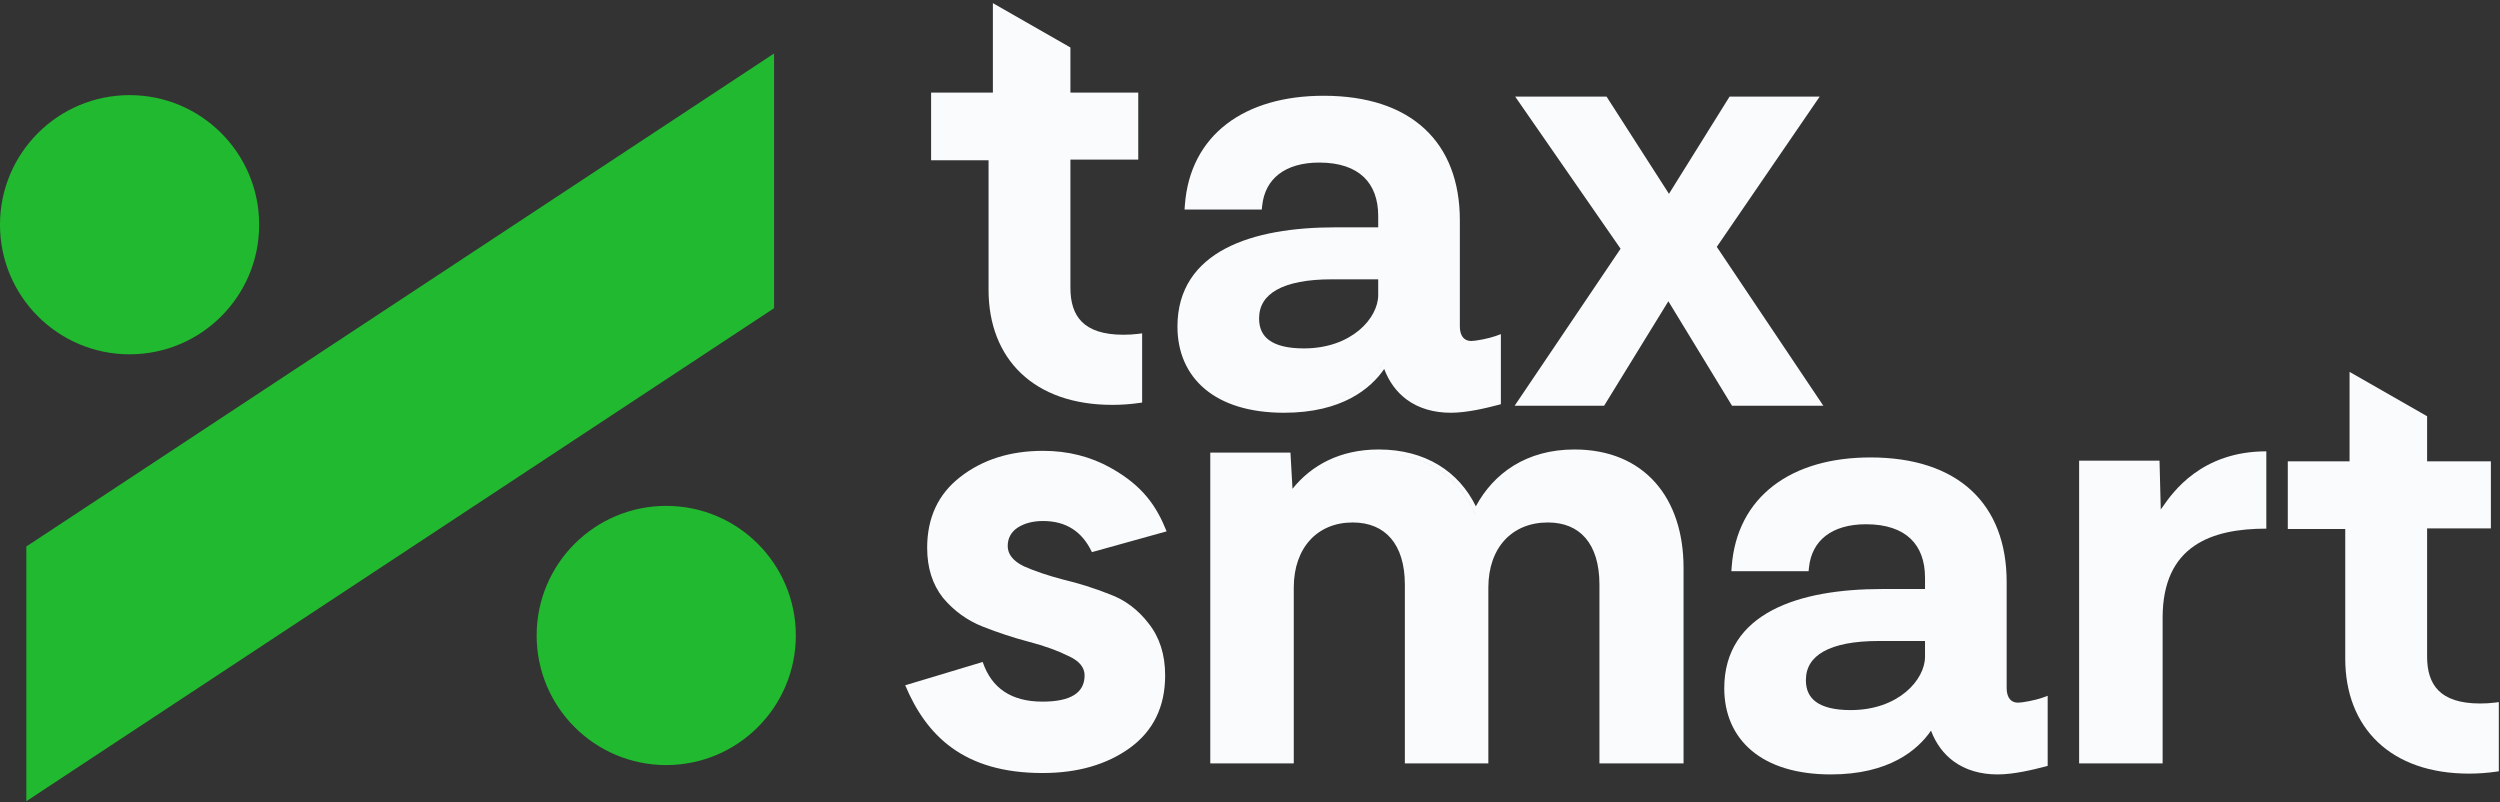
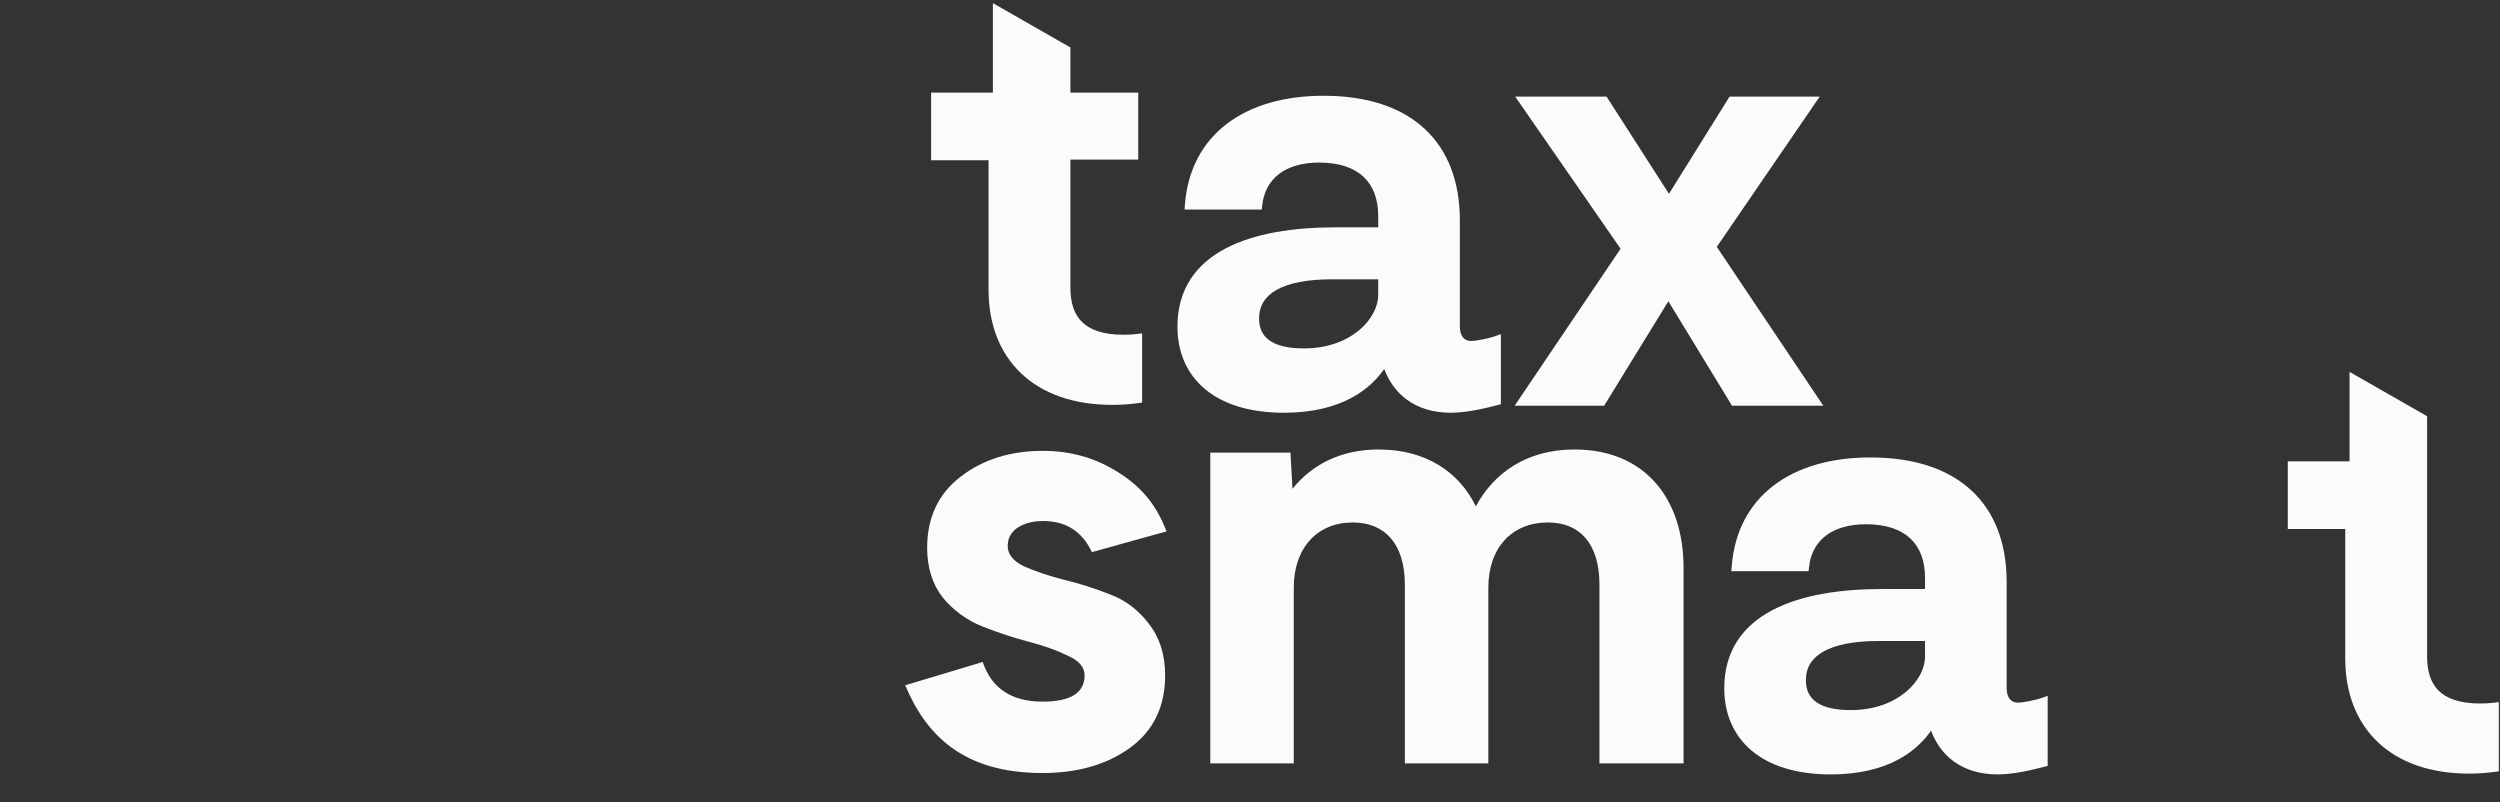
<svg xmlns="http://www.w3.org/2000/svg" width="642" height="206" viewBox="0 0 642 206" fill="none">
  <rect x="0" y="0" width="642" height="206" fill="#333333" stroke="none" />
-   <path fill-rule="evenodd" clip-rule="evenodd" d="M198.779 13.734L6.758 140.342V205.756L198.779 79.148V13.734ZM66.555 57.707C66.555 76.086 51.655 90.986 33.276 90.986C14.896 90.986 -0.004 76.086 -0.004 57.707C-0.004 39.327 14.896 24.427 33.276 24.427C51.655 24.427 66.555 39.327 66.555 57.707ZM204.368 163.189C204.368 181.569 189.468 196.469 171.088 196.469C152.708 196.469 137.809 181.569 137.809 163.189C137.809 144.809 152.708 129.91 171.088 129.91C189.468 129.91 204.368 144.809 204.368 163.189Z" fill="#21B92F" />
  <path fill-rule="evenodd" clip-rule="evenodd" d="M293.3 103.37L292.586 103.474C290.482 103.782 288.118 103.97 285.629 103.97C275.634 103.97 267.676 101.066 262.211 95.868C256.742 90.666 253.861 83.254 253.861 74.423V41.152H239.107V23.778H254.972V0.806L274.884 12.195V23.778H292.303V40.993H274.884V73.947C274.884 77.634 275.767 80.592 277.812 82.637C279.857 84.682 283.213 85.962 288.485 85.962C289.828 85.962 291.115 85.889 292.358 85.728L293.3 85.606V103.37Z" fill="#F9FBFD" />
  <path fill-rule="evenodd" clip-rule="evenodd" d="M444.786 104.199L428.437 77.362L411.933 104.199H388.957L416.166 63.871L389.092 24.8H412.557L428.589 49.772L444.158 24.8H467.302L440.87 63.394L468.236 104.199H444.786Z" fill="#F9FBFD" />
  <path fill-rule="evenodd" clip-rule="evenodd" d="M385.424 85.802V103.801L384.646 104.006C381.639 104.797 376.694 105.995 372.576 105.995C368.195 105.995 364.317 104.877 361.229 102.598C358.681 100.718 356.723 98.085 355.463 94.755C352.055 99.719 344.707 105.995 329.745 105.995C320.939 105.995 314.09 103.814 309.424 99.901C304.737 95.97 302.369 90.387 302.369 83.853C302.369 79.072 303.557 75.044 305.719 71.706C307.878 68.373 310.972 65.784 314.704 63.815C322.142 59.892 332.216 58.38 342.912 58.38H353.925V55.458C353.925 51.145 352.643 47.761 350.205 45.448C347.759 43.128 344.005 41.748 338.788 41.748C334.347 41.748 330.864 42.821 328.419 44.704C325.993 46.574 324.491 49.315 324.121 52.869L324.023 53.805H304.194L304.275 52.685C304.93 43.685 308.751 36.621 315.013 31.826C321.252 27.049 329.824 24.592 339.898 24.592C351.097 24.592 359.87 27.534 365.85 33.079C371.841 38.635 374.889 46.674 374.889 56.568V83.853C374.889 85.186 375.239 86.111 375.73 86.686C376.205 87.242 376.894 87.569 377.811 87.569C378.334 87.569 379.452 87.417 380.715 87.167C381.961 86.92 383.225 86.602 384.024 86.312L385.424 85.802ZM355.761 92.261C353.874 95.799 349.62 101.09 340.718 103.572C348.623 101.368 352.863 96.949 355.035 93.51C355.309 93.076 355.549 92.657 355.761 92.261ZM353.925 75.763V71.73H341.96C335.689 71.73 330.98 72.676 327.875 74.413C324.842 76.11 323.333 78.555 323.333 81.791C323.333 84.287 324.206 86.129 325.954 87.389C327.761 88.693 330.638 89.472 334.822 89.472C347.13 89.472 353.925 81.673 353.925 75.763ZM334.822 90.516C334.822 90.516 334.822 90.516 334.822 90.516V90.516Z" fill="#F9FBFD" />
-   <path fill-rule="evenodd" clip-rule="evenodd" d="M641.697 198.064L640.983 198.169C638.879 198.477 636.514 198.664 634.026 198.664C624.03 198.664 616.072 195.76 610.607 190.562C605.138 185.361 602.258 177.949 602.258 169.117V135.846H587.504V118.472H603.368V95.501L623.28 106.889V118.472H639.656V135.687H623.28V168.641C623.28 172.328 624.164 175.286 626.208 177.331C628.254 179.377 631.609 180.656 636.881 180.656C638.224 180.656 639.512 180.584 640.755 180.423L641.697 180.3V198.064Z" fill="#F9FBFD" />
+   <path fill-rule="evenodd" clip-rule="evenodd" d="M641.697 198.064L640.983 198.169C638.879 198.477 636.514 198.664 634.026 198.664C624.03 198.664 616.072 195.76 610.607 190.562C605.138 185.361 602.258 177.949 602.258 169.117V135.846H587.504V118.472H603.368V95.501L623.28 106.889V118.472V135.687H623.28V168.641C623.28 172.328 624.164 175.286 626.208 177.331C628.254 179.377 631.609 180.656 636.881 180.656C638.224 180.656 639.512 180.584 640.755 180.423L641.697 180.3V198.064Z" fill="#F9FBFD" />
  <path d="M262.854 145.392C260.138 144.034 258.78 142.31 258.78 140.221C258.78 138.236 259.616 136.669 261.287 135.52C263.063 134.371 265.257 133.796 267.869 133.796C273.719 133.796 277.898 136.46 280.405 141.788L299.586 136.452C297.026 130.07 293.565 124.813 285.262 120.164C280.039 117.238 274.241 115.776 267.869 115.776C259.407 115.776 252.303 118.022 246.558 122.514C240.917 126.902 238.096 132.961 238.096 140.691C238.096 145.81 239.454 150.093 242.17 153.54C244.991 156.883 248.386 159.338 252.356 160.905C256.325 162.472 260.295 163.778 264.265 164.823C268.234 165.867 271.577 167.069 274.293 168.427C277.114 169.68 278.524 171.352 278.524 173.441C278.524 177.933 274.92 180.179 267.712 180.179C259.773 180.179 254.654 176.784 252.356 169.994L232.459 175.98C237.842 188.785 247.325 198.513 267.712 198.513C276.696 198.513 284.166 196.372 290.12 192.088C296.179 187.701 299.209 181.485 299.209 173.441C299.209 168.113 297.798 163.674 294.978 160.122C292.262 156.57 288.919 154.063 284.949 152.6C280.979 151.033 277.01 149.78 273.04 148.839C269.07 147.795 265.675 146.646 262.854 145.392Z" fill="#F9FBFD" />
-   <path d="M581.991 135.755V115.903C565.319 115.903 557.98 126.418 555.434 130.065C555.217 130.377 555.034 130.638 554.884 130.839L554.567 118.307H533.92V196.037H555.36V158.648C555.36 140.027 568.022 135.755 581.991 135.755Z" fill="#F9FBFD" />
  <path fill-rule="evenodd" clip-rule="evenodd" d="M525.844 178.681V196.68L525.066 196.884C522.059 197.676 517.114 198.873 512.996 198.873C508.615 198.873 504.737 197.756 501.649 195.477C499.101 193.596 497.143 190.964 495.883 187.634C492.475 192.597 485.127 198.873 470.165 198.873C461.359 198.873 454.51 196.692 449.844 192.78C445.157 188.849 442.789 183.266 442.789 176.732C442.789 171.951 443.977 167.923 446.139 164.584C448.298 161.252 451.392 158.662 455.124 156.694C462.562 152.771 472.636 151.259 483.332 151.259H494.345V148.337C494.345 144.024 493.063 140.639 490.625 138.326C488.179 136.007 484.425 134.627 479.207 134.627C474.767 134.627 471.284 135.699 468.839 137.583C466.413 139.452 464.911 142.194 464.541 145.748L464.443 146.683H444.614L444.695 145.564C445.35 136.564 449.171 129.5 455.433 124.705C461.672 119.928 470.244 117.47 480.318 117.47C491.517 117.47 500.289 120.412 506.27 125.958C512.261 131.514 515.309 139.553 515.309 149.447V176.732C515.309 178.064 515.659 178.989 516.149 179.564C516.625 180.121 517.314 180.447 518.231 180.447C518.754 180.447 519.872 180.295 521.134 180.045C522.381 179.798 523.645 179.481 524.444 179.19L525.844 178.681ZM496.181 185.139C495.791 185.869 495.301 186.674 494.69 187.513C494.97 187.13 495.224 186.753 495.455 186.388C495.729 185.954 495.969 185.536 496.181 185.139ZM494.345 168.642V164.609H482.38C476.109 164.609 471.4 165.554 468.295 167.292C465.262 168.989 463.753 171.434 463.753 174.67C463.753 177.166 464.626 179.007 466.374 180.268C468.181 181.571 471.058 182.351 475.242 182.351C487.549 182.351 494.345 174.552 494.345 168.642Z" fill="#F9FBFD" />
  <path fill-rule="evenodd" clip-rule="evenodd" d="M410.737 196.037H432.336V145.817C432.336 136.907 429.864 129.3 425.073 123.907C420.267 118.498 413.224 115.427 404.325 115.427C392 115.427 383.57 121.525 378.997 130.022C374.657 121.12 366.068 115.427 354.038 115.427C344.152 115.427 336.791 119.44 331.913 125.524L331.388 116.22H310.799V196.037H332.239V150.893C332.239 145.708 333.8 141.535 336.426 138.67C339.045 135.813 342.801 134.17 347.376 134.17C351.644 134.17 354.943 135.62 357.192 138.247C359.46 140.896 360.768 144.868 360.768 150.1V196.037H382.208V150.893C382.208 145.708 383.769 141.537 386.413 138.673C389.049 135.816 392.845 134.17 397.504 134.17C401.695 134.17 404.953 135.582 407.181 138.187C409.427 140.814 410.737 144.786 410.737 150.1V196.037ZM404.325 116.47C404.324 116.47 404.325 116.47 404.325 116.47V116.47ZM378.944 132.492C378.771 132.053 378.589 131.621 378.397 131.197C374.352 122.253 366.002 116.47 354.038 116.47C354.038 116.47 354.039 116.47 354.038 116.47C366.57 116.47 375.136 122.815 378.944 132.492C378.944 132.491 378.943 132.492 378.944 132.492ZM331.037 128.526C331.037 128.526 331.037 128.526 331.037 128.526V128.526Z" fill="#F9FBFD" />
</svg>